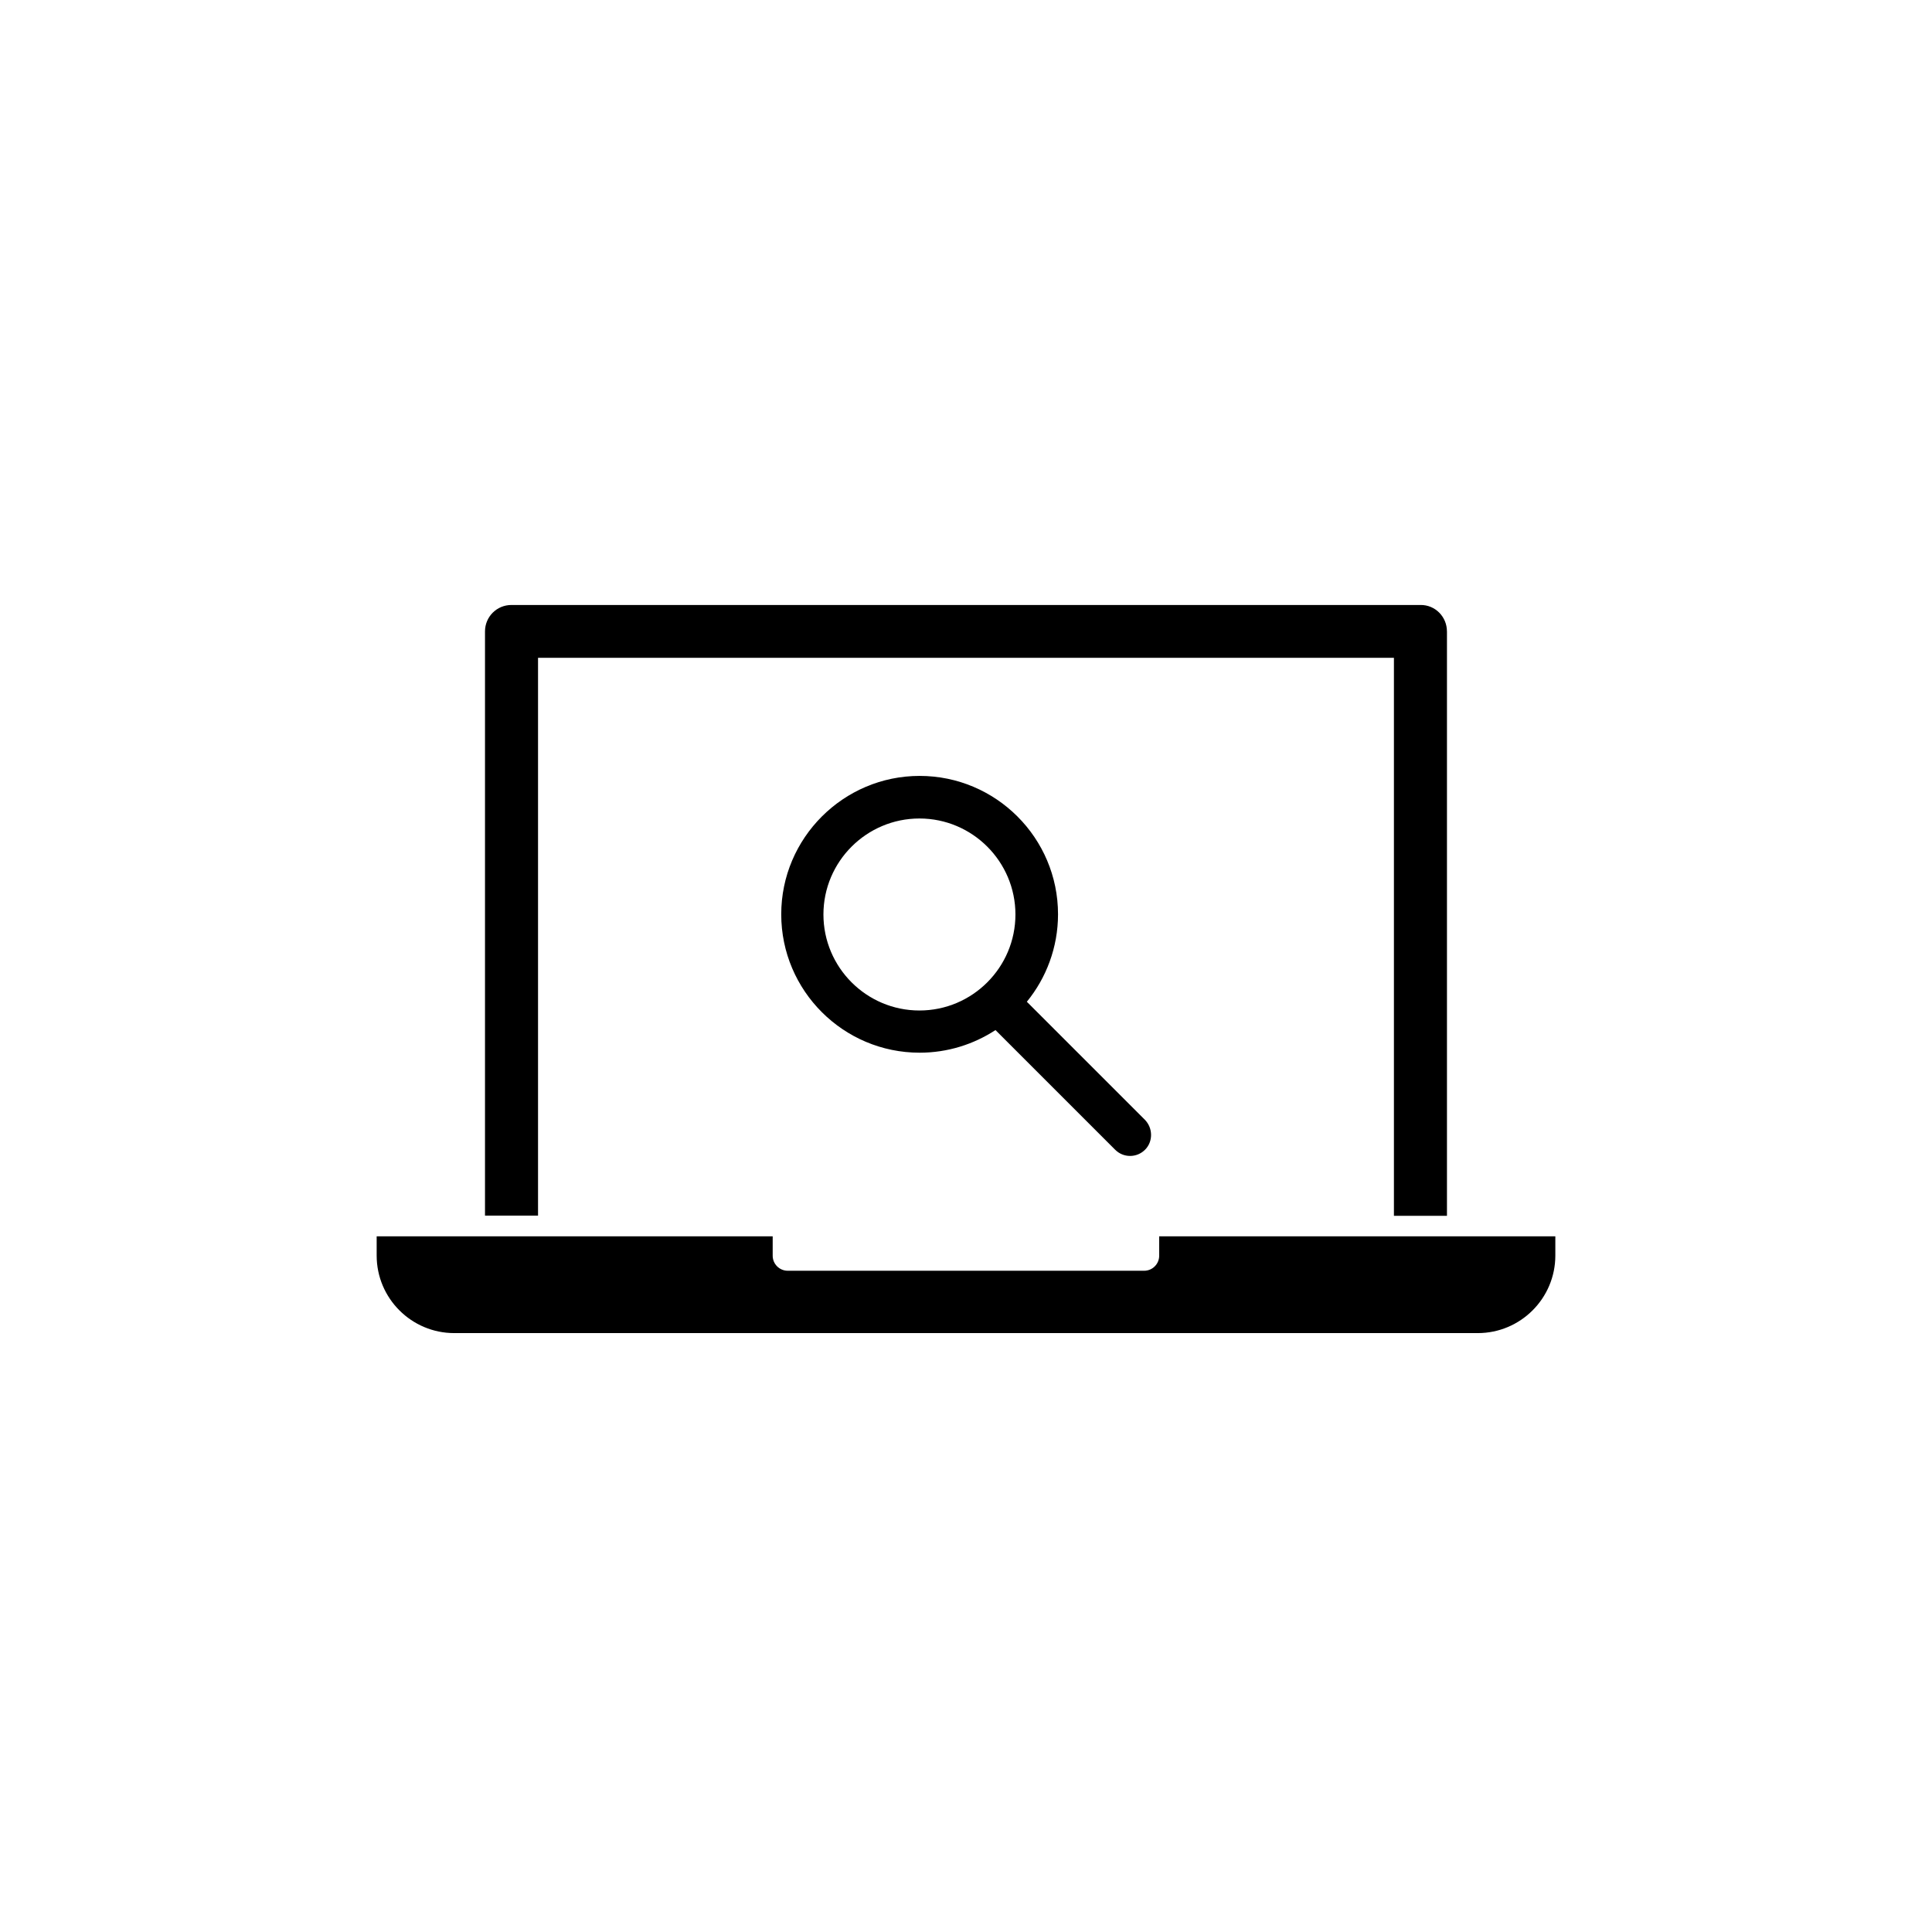
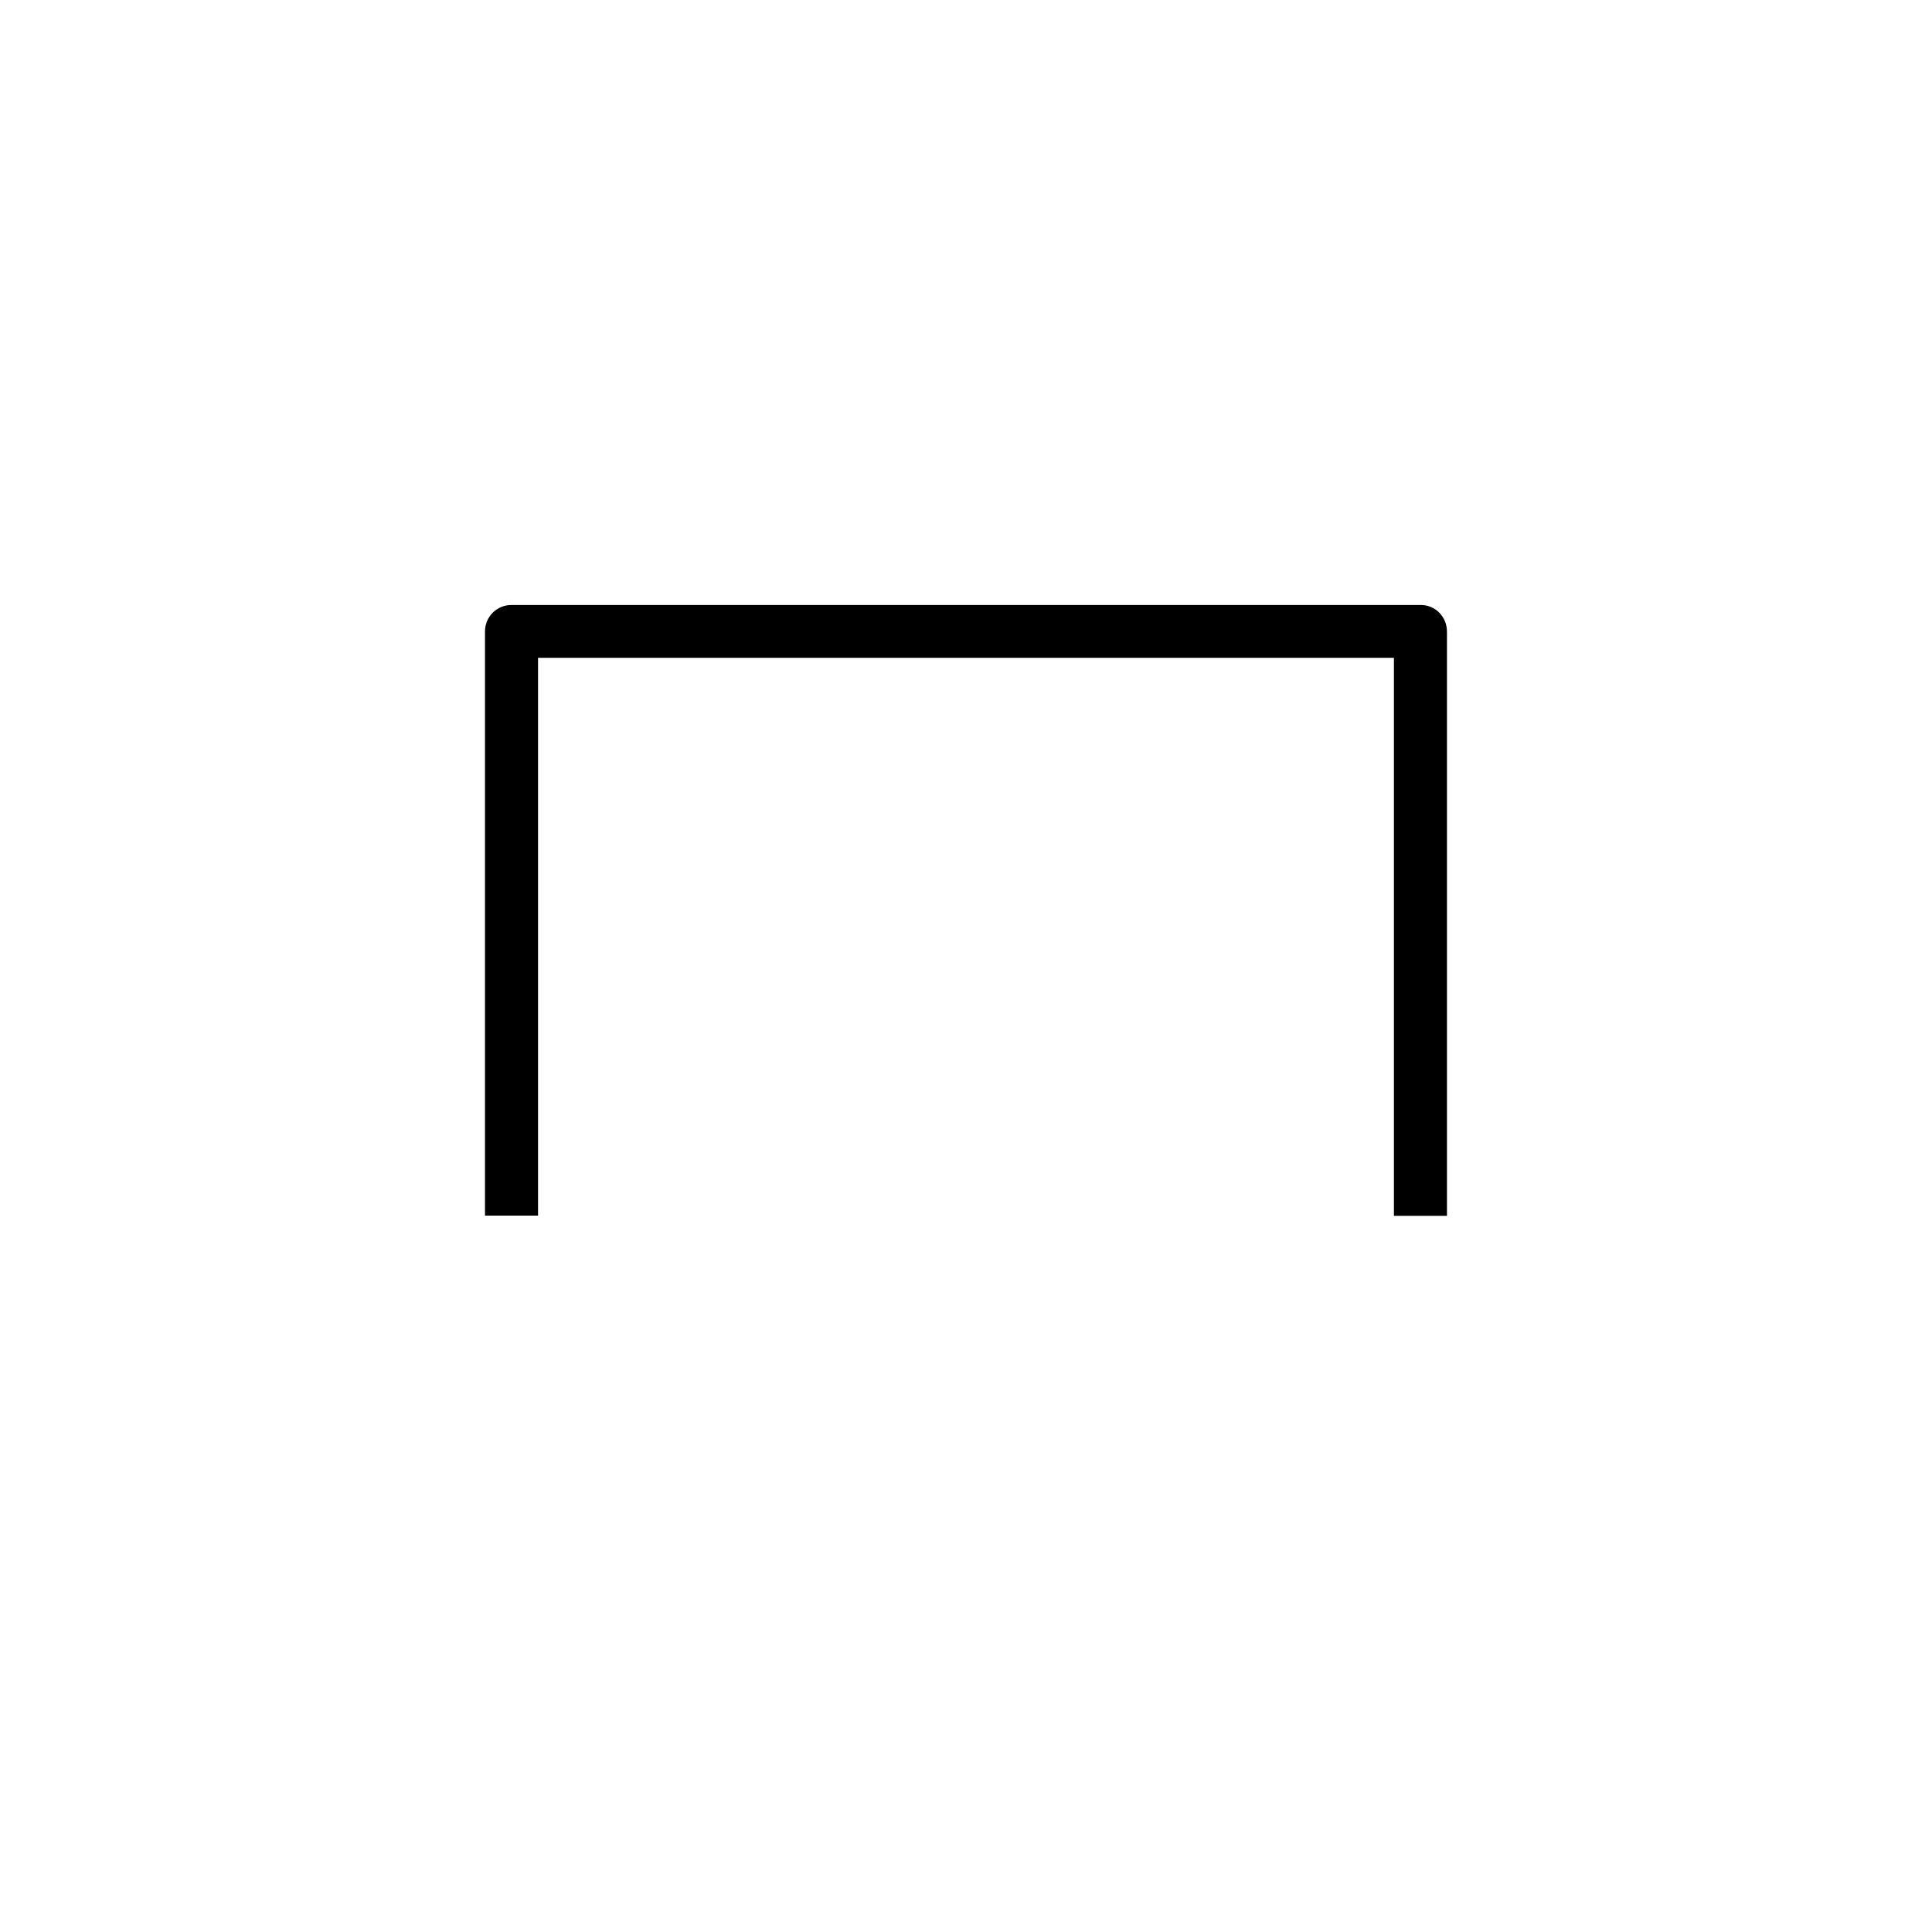
<svg xmlns="http://www.w3.org/2000/svg" fill="#000000" width="800px" height="800px" version="1.1" viewBox="144 144 512 512">
  <g>
    <path d="m527.46 311.33v154.87h-14.055v-147.87h-226.82v147.82h-14.055v-154.82c0-3.879 3.125-7.004 7.004-7.004h240.92c3.879-0.051 7 3.125 7 7.004z" />
-     <path d="m556.18 471.64v5.09c0 11.336-9.219 20.555-20.555 20.555h-271.25c-11.336 0-20.555-9.219-20.555-20.555v-5.09h104.95v5.141c0 2.215 1.812 3.981 3.981 3.981h94.465c2.215 0 3.981-1.812 3.981-3.981v-5.141z" />
-     <path d="m447.41 440.76-31.285-31.285c5.141-6.297 8.262-14.41 8.262-23.176 0-20.254-16.473-36.676-36.676-36.676s-36.676 16.473-36.676 36.676c0 20.254 16.473 36.676 36.676 36.676 7.406 0 14.309-2.215 20.102-5.996l31.691 31.691c1.109 1.109 2.519 1.664 3.981 1.664 1.461 0 2.871-0.555 3.981-1.664 2.113-2.117 2.113-5.695-0.055-7.91zm-59.75-28.969c-14.055 0-25.441-11.438-25.441-25.441 0-14.055 11.438-25.441 25.441-25.441 14.055 0 25.441 11.438 25.441 25.441s-11.387 25.441-25.441 25.441z" />
  </g>
</svg>